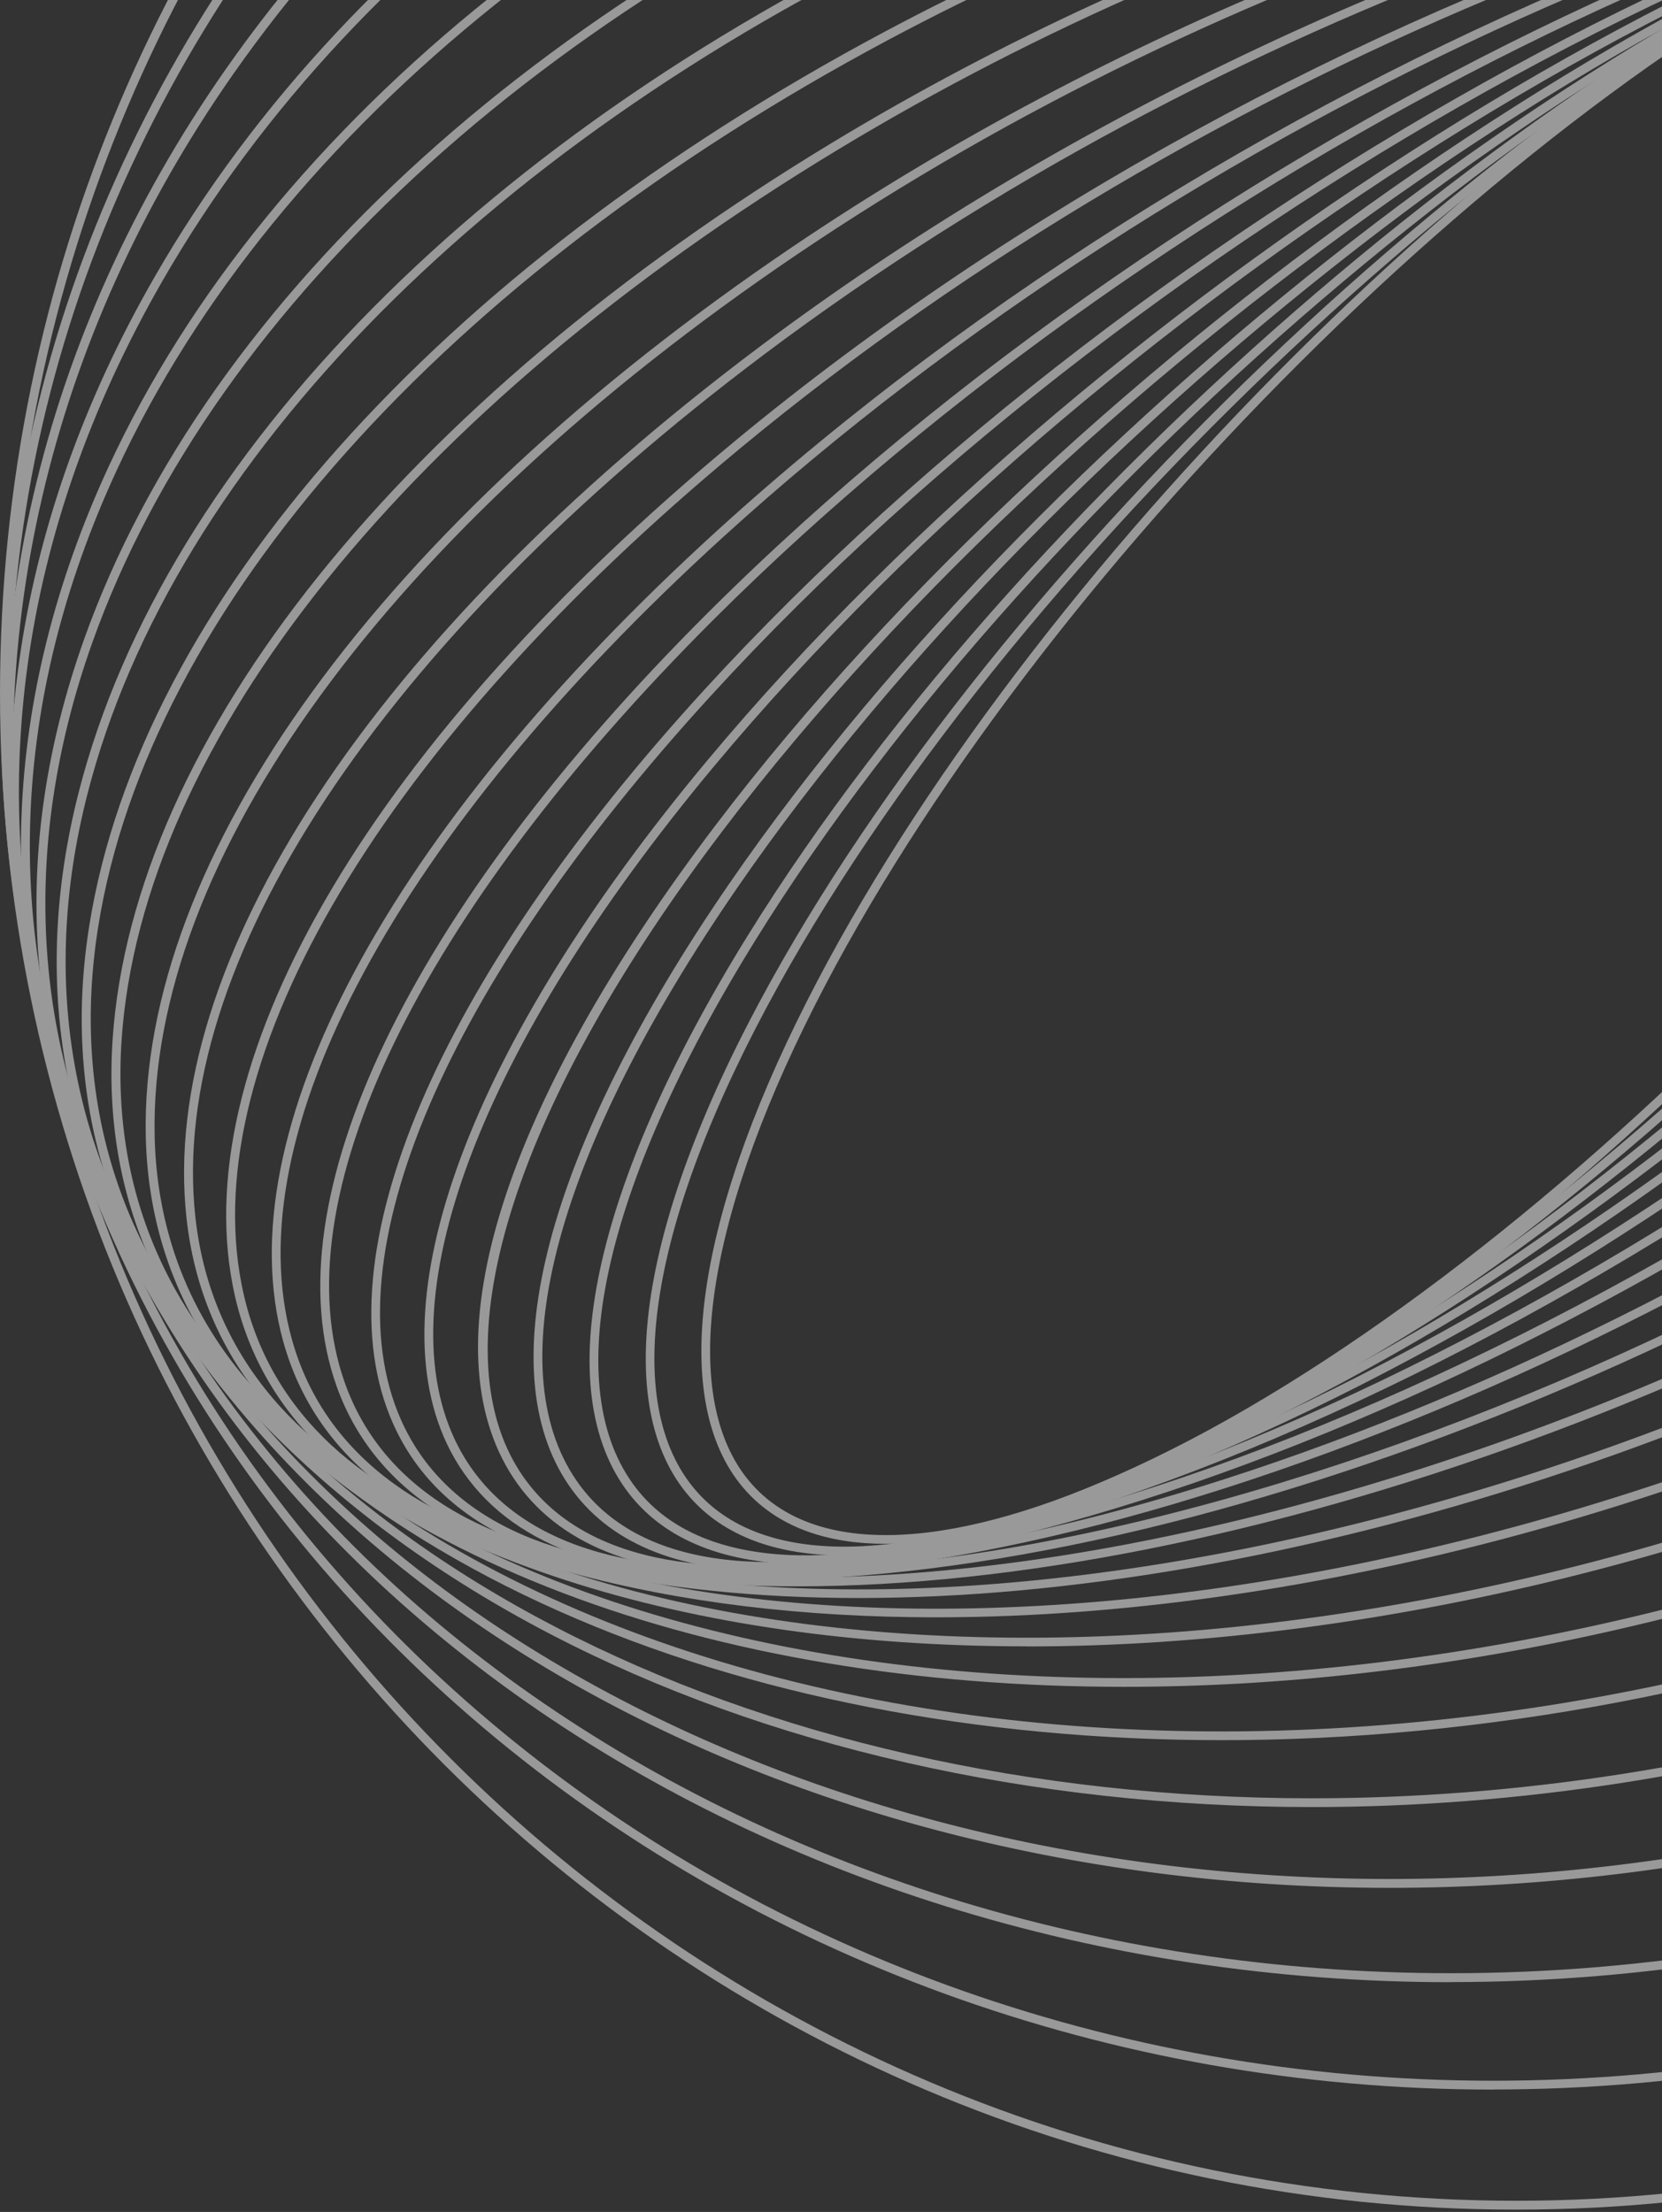
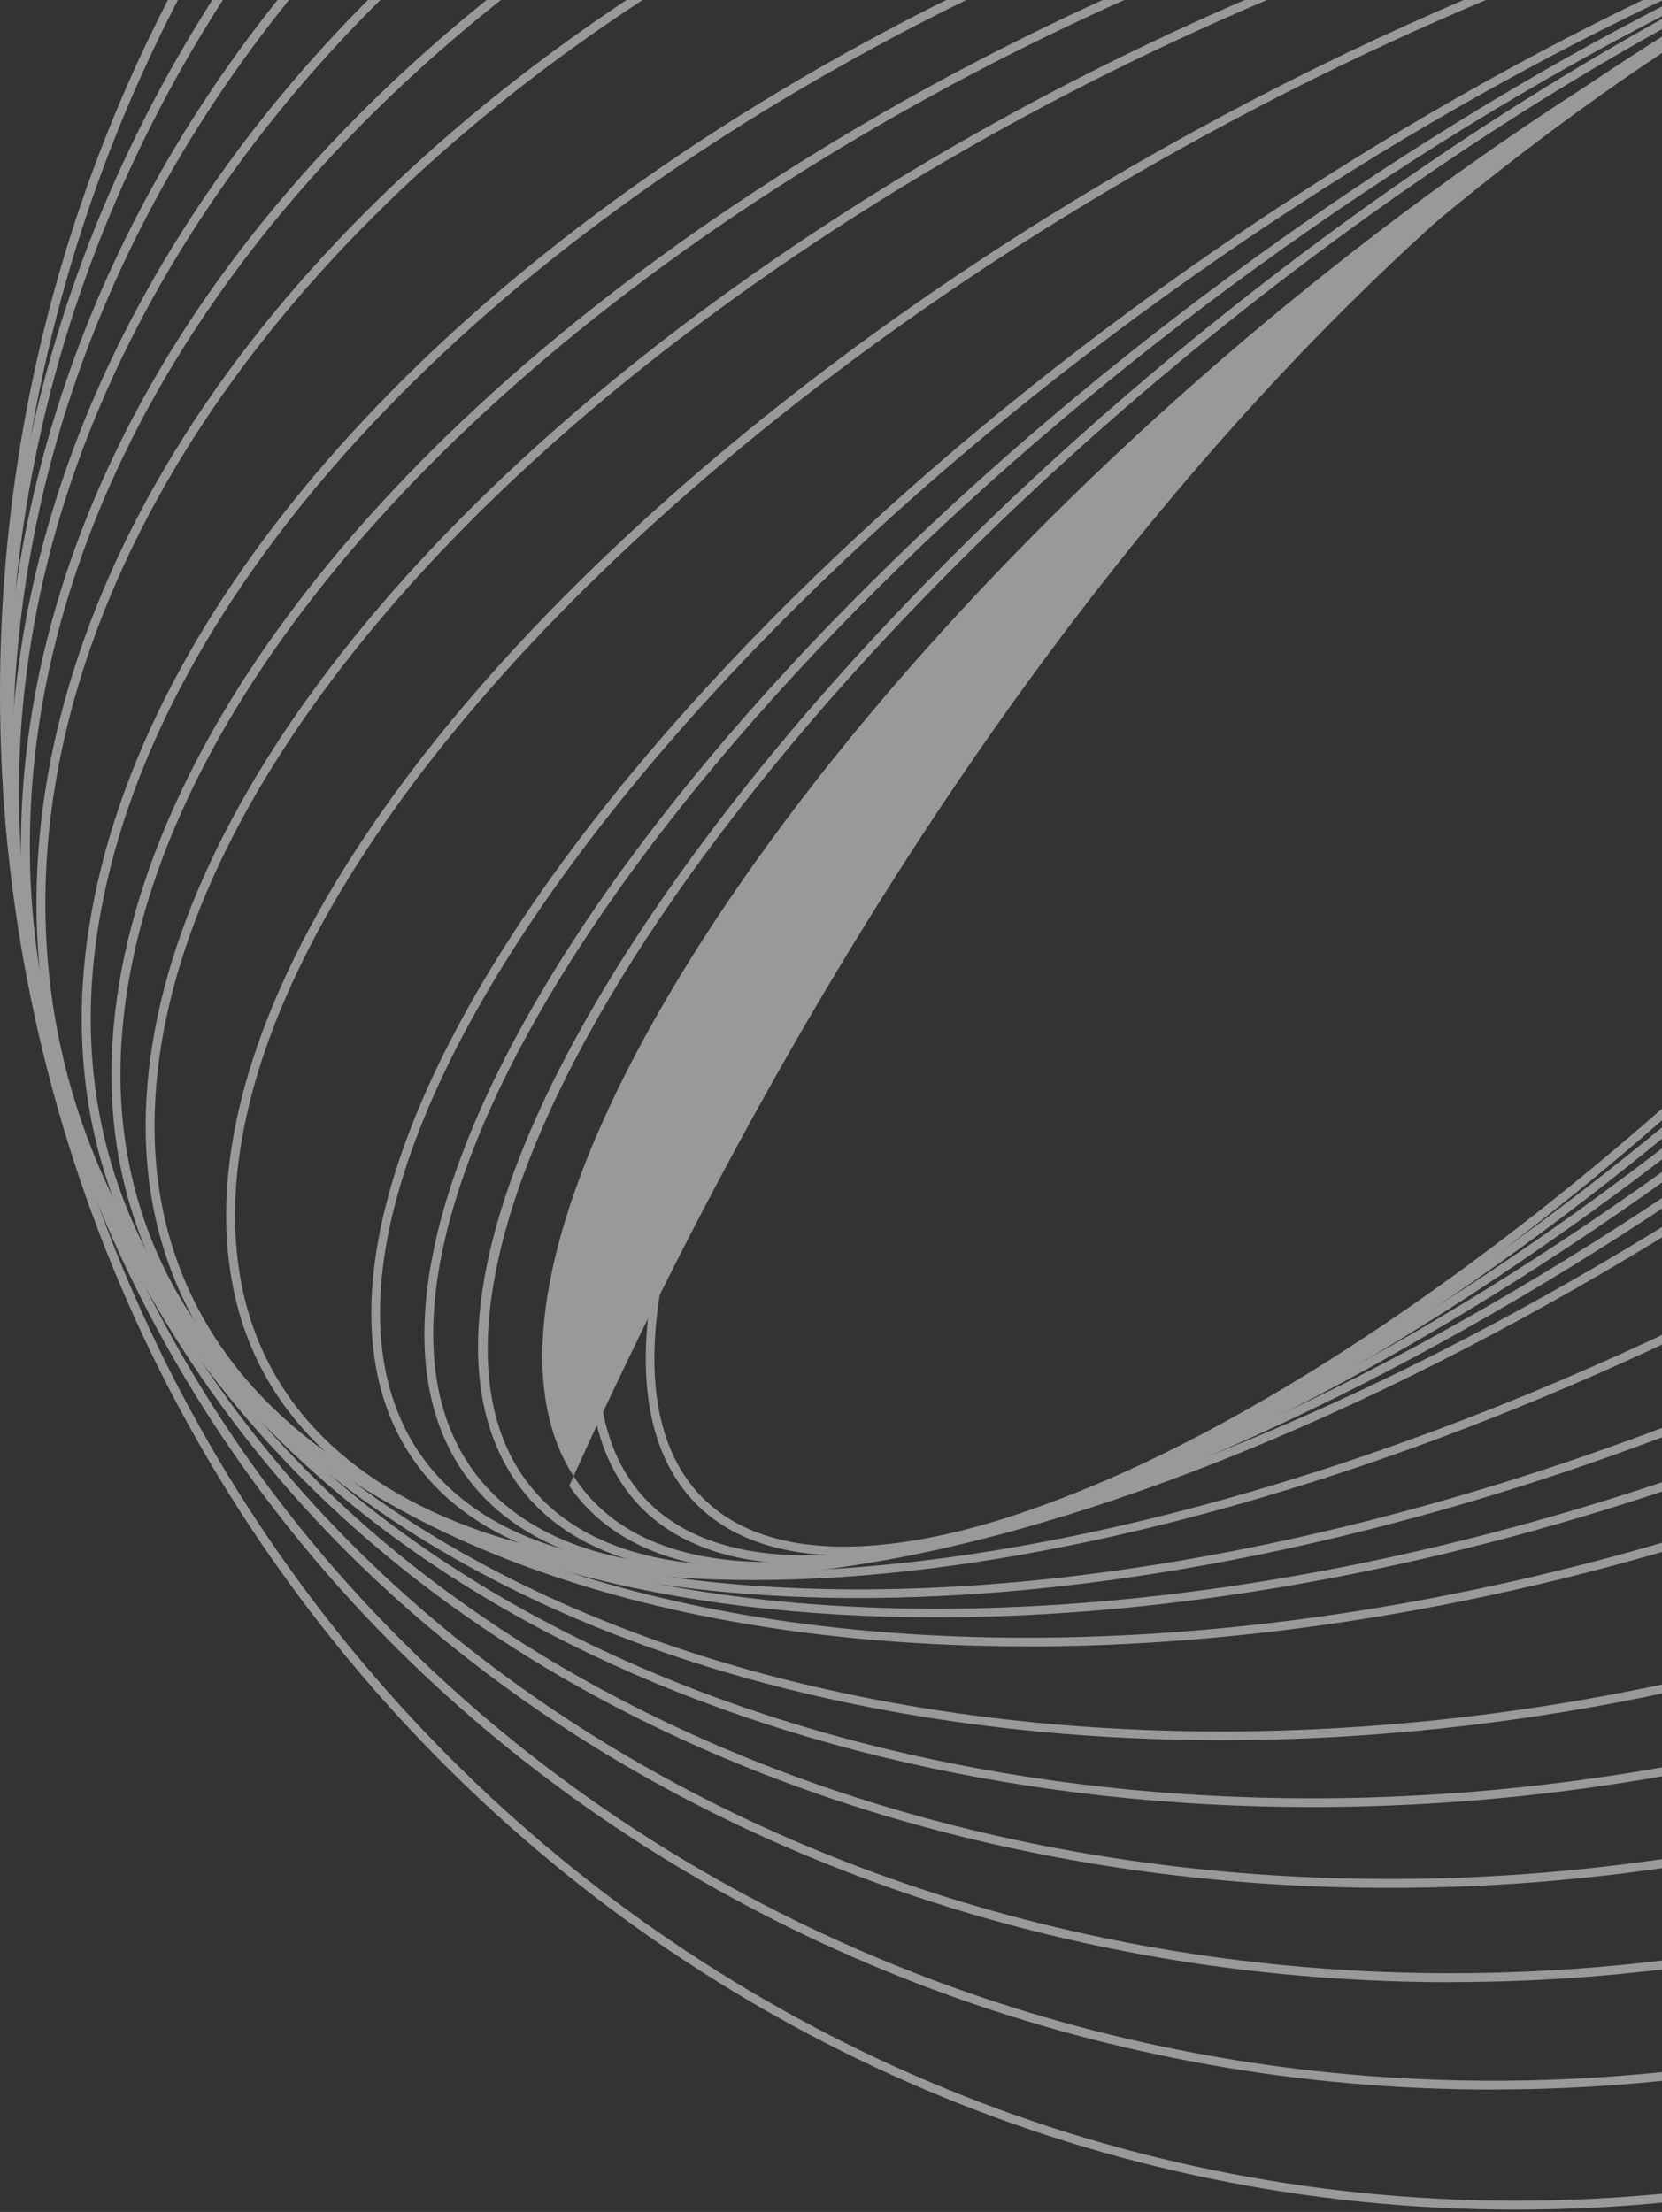
<svg xmlns="http://www.w3.org/2000/svg" width="523" height="696" viewBox="0 0 523 696" fill="none">
  <rect x="0" y="0" width="523" height="696" fill="#333333" stroke="none" />
  <g opacity="0.5">
-     <path d="M278.745 485.774C260.519 485.774 246.004 480.684 235.988 470.438C211.391 445.316 216.678 391.163 250.536 321.838C316.61 186.538 471.646 29.563 596.142 -28.071C652.988 -54.408 696.337 -56.576 718.274 -34.212C742.871 -9.089 737.583 45.064 703.726 114.389C637.652 249.689 482.615 406.663 358.119 464.297C327.282 478.582 300.387 485.742 278.745 485.742V485.774ZM597.325 -25.509C473.321 31.928 318.875 188.311 253.064 323.086C219.765 391.294 214.281 444.265 237.991 468.501C259.008 489.945 301.24 487.581 356.937 461.768C480.94 404.364 635.353 247.948 701.197 113.173C734.497 44.965 739.981 -8.006 716.27 -32.241C695.253 -53.686 653.021 -51.321 597.325 -25.509Z" fill="white" />
    <path d="M265.643 489.419C244.33 489.419 227.779 483.31 217.073 471.061C192.016 442.458 201.212 383.412 242.36 309.095C319.96 168.869 488.1 13.602 617.128 -37.037C673.81 -59.27 716.469 -58.481 737.191 -34.804C762.247 -6.2 753.052 52.846 711.904 127.162C634.303 267.388 466.163 422.655 337.136 473.294C309.714 484.033 285.61 489.419 265.643 489.419ZM688.62 -50.403C669.048 -50.403 645.272 -45.083 618.146 -34.443C489.611 15.999 322.128 170.708 244.79 310.441C204.266 383.674 194.906 441.571 219.175 469.222C239.076 491.947 280.618 492.473 336.118 470.7C464.653 420.258 632.136 265.549 709.474 125.816C749.998 52.583 759.357 -5.281 735.089 -32.965C724.909 -44.59 709.08 -50.403 688.62 -50.403Z" fill="white" />
    <path d="M253.653 492.176C228.564 492.176 209.517 484.787 198.056 470.108C172.67 437.596 186.233 373.592 235.263 294.447C324.785 149.952 505.798 -2.228 638.766 -44.821C694.922 -62.817 736.629 -58.942 756.169 -33.918C781.554 -1.407 767.991 62.598 718.961 141.742C629.44 286.238 448.427 438.417 315.458 481.011C292.207 488.465 271.42 492.176 253.653 492.176ZM700.637 -53.195C683.199 -53.195 662.674 -49.517 639.653 -42.161C507.21 0.268 326.886 151.923 237.66 295.925C189.287 373.986 175.659 436.874 200.289 468.4C219.073 492.439 259.663 495.953 314.637 478.351C447.08 435.922 627.404 284.267 716.63 140.264C765.003 62.204 778.631 -0.684 754.001 -32.21C743.099 -46.167 724.84 -53.228 700.669 -53.228L700.637 -53.195Z" fill="white" />
-     <path d="M242.424 494.311C212.934 494.311 191.391 485.313 179.109 467.514C153.658 430.668 172.015 361.605 229.518 277.995C331.289 130.052 524.88 -17.629 661.066 -51.158C717.157 -64.984 756.63 -58.121 775.152 -31.323C800.603 5.523 782.245 74.585 724.743 158.195C622.972 306.139 429.381 453.82 293.194 487.349C274.344 491.98 257.366 494.311 242.424 494.311ZM711.87 -55.296C697.19 -55.296 680.409 -52.998 661.756 -48.433C526.127 -15.035 333.292 132.121 231.85 279.572C175.037 362.164 156.679 430.077 181.44 465.905C199.24 491.684 237.662 498.154 292.57 484.624C428.199 451.225 621.035 304.07 722.477 156.619C779.29 74.027 797.647 6.114 772.886 -29.714C761.129 -46.725 740.407 -55.329 711.902 -55.329L711.87 -55.296Z" fill="white" />
+     <path d="M242.424 494.311C212.934 494.311 191.391 485.313 179.109 467.514C331.289 130.052 524.88 -17.629 661.066 -51.158C717.157 -64.984 756.63 -58.121 775.152 -31.323C800.603 5.523 782.245 74.585 724.743 158.195C622.972 306.139 429.381 453.82 293.194 487.349C274.344 491.98 257.366 494.311 242.424 494.311ZM711.87 -55.296C697.19 -55.296 680.409 -52.998 661.756 -48.433C526.127 -15.035 333.292 132.121 231.85 279.572C175.037 362.164 156.679 430.077 181.44 465.905C199.24 491.684 237.662 498.154 292.57 484.624C428.199 451.225 621.035 304.07 722.477 156.619C779.29 74.027 797.647 6.114 772.886 -29.714C761.129 -46.725 740.407 -55.329 711.902 -55.329L711.87 -55.296Z" fill="white" />
    <path d="M233.655 495.462C198.352 495.462 173.295 484.494 160.291 463.017C135.07 421.343 158.714 347.223 225.215 259.607C339.498 109.036 545.239 -32.504 683.823 -55.919C738.765 -65.179 776.859 -55.13 793.968 -26.855C819.189 14.819 795.545 88.938 729.044 176.555C614.761 327.125 409.02 468.665 270.435 492.08C257.168 494.313 244.886 495.43 233.622 495.43L233.655 495.462ZM720.67 -56.444C709.57 -56.444 697.452 -55.327 684.316 -53.127C546.323 -29.811 341.37 111.236 227.448 261.347C162.655 346.698 138.452 421.573 162.688 461.605C179.174 488.829 216.283 498.451 269.976 489.387C407.969 466.071 612.922 325.024 726.844 174.913C791.637 89.562 815.84 14.687 791.604 -25.345C779.158 -45.935 754.922 -56.444 720.67 -56.444Z" fill="white" />
    <path d="M227.35 496.02C184.724 496.02 155.332 482.523 141.736 456.514C117.533 410.177 147.746 328.996 222.522 239.344C349.481 87.131 566.782 -46.658 706.91 -58.875C760.373 -63.538 796.924 -50.205 812.523 -20.255C836.726 26.082 806.513 107.262 731.737 196.915C604.778 349.127 387.477 482.917 247.349 495.133C240.387 495.724 233.721 496.053 227.35 496.053V496.02ZM707.173 -56.116C567.669 -43.966 351.222 89.397 224.69 241.117C150.669 329.85 120.587 409.914 144.232 455.2C159.306 484.033 194.871 496.874 247.152 492.309C386.656 480.158 603.103 346.796 729.635 195.076C803.656 106.342 833.738 26.279 810.093 -19.007C795.019 -47.841 759.454 -60.681 707.173 -56.116Z" fill="white" />
    <path d="M224.166 496.153H224.1C172.312 496.153 137.534 479.372 123.577 447.681C100.589 395.499 137.239 309.294 221.604 217.08C361.338 64.309 589.443 -59.957 730.129 -59.957H730.195C781.983 -59.957 816.761 -43.176 830.718 -11.485C853.706 40.697 817.056 126.902 732.691 219.116C592.957 371.887 364.852 496.153 224.166 496.153ZM730.096 -57.133C590.1 -57.133 362.914 66.706 223.64 218.985C140.063 310.345 103.611 395.433 126.106 446.565C139.57 477.172 173.461 493.362 224.067 493.362H224.133C364.129 493.362 591.315 369.522 730.589 217.244C814.166 125.884 850.619 40.796 828.123 -10.336C814.659 -40.943 780.768 -57.133 730.162 -57.133H730.096Z" fill="white" />
-     <path d="M224.329 496.185C216.217 496.185 208.402 495.824 200.816 495.102C150.866 490.34 118.059 470.012 105.974 436.318C84.957 377.765 128.568 286.766 222.621 192.942C375.162 40.73 613.317 -72.207 753.477 -58.841C803.427 -54.079 836.234 -33.751 848.319 -0.058C869.336 58.496 825.725 149.495 731.672 243.318C587.341 387.321 366.427 496.185 224.329 496.185ZM729.865 -57.166C588.49 -57.166 368.463 51.37 224.592 194.913C131.326 287.981 87.978 377.863 108.601 435.366C120.292 467.943 152.278 487.647 201.078 492.31C340.483 505.61 577.653 393.003 729.701 241.315C822.966 148.247 866.315 58.364 845.692 0.862C834.001 -31.715 802.015 -51.419 753.215 -56.082C745.694 -56.805 737.911 -57.166 729.865 -57.166Z" fill="white" />
-     <path d="M228.401 496.382C210.306 496.382 193.328 494.872 177.729 491.752C129.717 482.13 99.078 458.025 89.127 422.099C71 356.649 122.066 261.249 225.741 166.9C390.991 16.527 638.111 -83.241 776.597 -55.458C824.609 -45.836 855.248 -21.732 865.199 14.195C883.326 79.645 832.26 175.045 728.585 269.393C581.955 402.822 370.893 496.382 228.434 496.415L228.401 496.382ZM725.728 -57.363C583.991 -57.363 373.783 35.935 227.613 168.936C124.726 262.563 73.955 356.912 91.82 421.311C101.475 456.186 131.359 479.568 178.288 488.993C193.755 492.113 210.635 493.591 228.598 493.591C370.335 493.591 580.543 400.293 726.713 267.292C829.6 173.665 880.371 79.316 862.506 14.918C852.851 -19.959 822.966 -43.34 776.038 -52.766C760.571 -55.885 743.691 -57.363 725.728 -57.363Z" fill="white" />
    <path d="M237.072 497.17C206.696 497.17 178.979 493.525 154.973 485.873C108.997 471.227 80.722 443.083 73.234 404.496C59.113 331.756 118.126 232.448 231.096 138.92C408.825 -8.268 663.728 -92.896 799.291 -49.679C845.266 -35.032 873.541 -6.889 881.029 31.698C895.15 104.438 836.137 203.746 723.168 297.274C576.899 418.42 378.349 497.17 237.072 497.17ZM717.027 -58.218C576.472 -58.218 378.711 20.303 232.902 141.088C120.721 233.992 62.069 332.248 75.993 404.003C83.283 441.539 110.869 468.928 155.827 483.246C290.601 526.168 544.322 441.802 721.394 295.139C833.575 202.235 892.227 103.979 878.303 32.224C871.013 -5.312 843.427 -32.701 798.47 -47.019C774.661 -54.605 747.174 -58.218 717.027 -58.218Z" fill="white" />
-     <path d="M250.895 499.141C205.609 499.141 165.249 492.179 132.803 477.434C88.863 457.468 63.215 424.923 58.684 383.217C49.915 302.923 117.27 200.496 238.909 109.201C428.821 -33.357 690.161 -100.843 821.455 -41.206C865.394 -21.239 891.042 11.305 895.574 53.012C904.342 133.305 836.988 235.733 715.349 327.028C572.364 434.381 388.888 499.141 250.895 499.141ZM703.198 -60.187C565.928 -60.187 383.141 4.409 240.583 111.434C119.766 202.138 52.805 303.613 61.475 382.921C65.908 423.577 90.998 455.366 133.985 474.873C264.458 534.116 524.55 466.794 713.707 324.762C834.525 234.058 901.485 132.583 892.816 53.275C888.382 12.619 863.293 -19.17 820.305 -38.677C788.155 -53.291 748.09 -60.187 703.198 -60.187Z" fill="white" />
    <path d="M270.173 502.819C207.219 502.819 152.016 491.03 111.458 466.17C69.555 440.489 46.895 402.953 45.877 357.634C43.907 269.853 119.931 165.225 249.222 77.773C450.858 -58.611 717.124 -106.918 842.769 -29.909C884.673 -4.228 907.332 33.308 908.35 78.627C910.32 166.408 834.296 271.035 705.006 358.488C568.458 450.866 402.255 502.819 270.173 502.819ZM683.988 -63.865C552.563 -63.865 386.952 -12.011 250.798 80.072C122.296 166.999 46.731 270.74 48.669 357.568C49.654 401.902 71.886 438.617 112.903 463.772C237.695 540.289 502.614 492.015 703.429 356.156C831.932 269.229 907.496 165.488 905.559 78.66C904.573 34.326 882.341 -2.389 841.324 -27.544C801.128 -52.174 746.417 -63.865 683.988 -63.865Z" fill="white" />
    <path d="M294.576 508.893C211.294 508.893 138.98 490.371 91.198 451.916C51.397 419.897 32.12 376.745 35.436 327.091C41.807 232.25 126.6 126.637 262.294 44.636C475.063 -83.965 744.58 -111.058 863.066 -15.724C902.868 16.295 922.145 59.447 918.828 109.1C912.457 203.942 827.665 309.555 691.971 391.556C564.979 468.303 417.823 508.893 294.608 508.893H294.576ZM659.722 -69.975C537.065 -69.975 390.402 -29.484 263.772 47.033C128.866 128.575 44.566 233.334 38.261 327.288C35.009 375.957 53.925 418.32 92.972 449.748C210.604 544.393 478.676 517.201 690.526 389.159C825.432 307.617 909.731 202.858 916.037 108.903C919.288 60.235 900.372 17.871 861.326 -13.556C814.003 -51.651 742.281 -70.008 659.722 -70.008V-69.975Z" fill="white" />
    <path d="M323.048 518.023C217.303 518.023 125.68 490.339 72.25 434.61C34.648 395.399 19.378 345.811 28.113 291.165C44.237 190.117 137.7 85.063 278.188 10.089C501.401 -109.021 772.264 -112.797 882.015 1.649C919.616 40.86 934.887 90.448 926.151 145.094C910.027 246.142 816.565 351.197 676.076 426.17C561.563 487.285 434.473 518.056 323.048 518.056V518.023ZM631.348 -79.071C520.415 -79.071 393.752 -48.398 279.535 12.552C139.801 87.099 46.864 191.431 30.904 291.592C22.333 345.318 37.341 394.118 74.319 432.672C183.248 546.265 452.634 542.259 674.795 423.707C814.529 349.161 907.465 244.828 923.426 144.667C931.997 90.941 916.989 42.141 880.011 3.587C827.073 -51.617 736.239 -79.071 631.348 -79.071Z" fill="white" />
-     <path d="M353.752 530.765C224.232 530.765 111.657 490.832 54.877 414.052C19.771 366.566 9.361 309.589 24.762 249.295C51.79 143.485 153.593 40.631 297.038 -25.837C529.806 -133.683 800.013 -112.14 899.353 22.207C934.459 69.694 944.869 126.671 929.467 186.965C902.44 292.775 800.637 395.629 657.192 462.097C557.458 508.303 450.827 530.765 353.719 530.765H353.752ZM600.675 -91.812C503.961 -91.812 397.692 -69.416 298.22 -23.341C155.498 42.765 54.285 144.93 27.488 249.952C12.283 309.425 22.562 365.581 57.142 412.378C155.761 545.707 424.423 566.856 656.043 459.536C798.765 393.429 899.977 291.264 926.774 186.242C941.979 126.77 931.7 70.613 897.12 23.817C840.865 -52.273 729.21 -91.812 600.675 -91.812Z" fill="white" />
    <path d="M384.458 547.547C230.801 547.547 96.519 491.555 39.41 390.178C7.26 333.103 2.761 267.751 26.438 201.218C65.124 92.485 174.48 -6.264 318.976 -63.011C560.316 -157.754 827.632 -108.823 914.887 46.05C947.038 103.125 951.537 168.477 927.859 235.01C889.174 343.743 779.817 442.492 635.322 499.24C551.974 531.948 465.507 547.547 384.458 547.547ZM569.971 -108.56C489.217 -108.56 403.079 -93.027 319.994 -60.417C176.254 -3.965 67.488 94.16 29.066 202.137C5.684 267.883 10.084 332.446 41.84 388.799C128.439 542.523 394.212 590.896 634.304 496.645C778.044 440.226 886.81 342.068 925.232 234.091C948.614 168.345 944.214 103.782 912.457 47.429C855.809 -53.094 722.577 -108.56 570.004 -108.56H569.971Z" fill="white" />
    <path d="M412.894 568.594C235.559 568.594 79.964 492.045 26.041 362.853C-2.398 294.677 0.393 219.999 34.12 146.964C84.594 37.64 200.453 -55.133 344.029 -101.141C592.725 -180.876 854.787 -102.586 928.217 73.37C956.656 141.545 953.898 216.223 920.138 289.259C869.664 398.583 753.805 491.355 610.229 537.364C544.155 558.545 477.096 568.594 412.894 568.594ZM541.462 -129.581C477.523 -129.581 410.727 -119.597 344.883 -98.481C202.03 -52.67 86.828 39.512 36.648 148.146C3.25 220.459 0.491 294.349 28.635 361.802C82.099 489.943 236.61 565.836 412.796 565.836C476.735 565.836 543.531 555.853 609.375 534.737C752.228 488.925 867.431 396.744 917.61 288.109C951.008 215.796 953.766 141.906 925.623 74.453C872.159 -53.688 717.648 -129.581 541.462 -129.581Z" fill="white" />
    <path d="M437.329 594.016C237.203 594.016 61.904 491.819 15.14 332.053C-8.57 251.102 3.055 166.31 48.768 86.936C111.525 -22.092 229.453 -104.816 372.339 -140.053C627.078 -202.843 881.324 -93.256 939.122 104.21C962.832 185.16 951.207 269.952 905.494 349.326C842.737 458.355 724.809 541.078 581.923 576.315C533.254 588.302 484.586 594.016 437.329 594.016ZM516.999 -154.995C469.939 -154.995 421.5 -149.314 372.996 -137.36C230.832 -102.32 113.528 -20.056 51.165 88.315C5.879 167.032 -5.68 251.037 17.8 331.264C64.203 489.782 238.385 591.192 437.231 591.225C484.29 591.225 532.729 585.543 581.233 573.59C723.397 538.55 840.701 456.286 903.064 347.914C948.35 269.197 959.909 185.193 936.429 104.965C890.026 -53.553 715.844 -154.995 516.999 -154.995Z" fill="white" />
    <path d="M456.541 623.701C234.675 623.701 42.431 490.207 6.964 297.667C-10.376 203.581 12.382 105.586 71.034 21.779C144.169 -82.75 265.512 -156.114 403.932 -179.529C663.169 -223.403 906.94 -80.681 947.3 138.558C964.639 232.644 941.881 330.638 883.229 414.445C810.095 518.974 688.752 592.339 550.332 615.754C518.74 621.106 487.345 623.668 456.541 623.668V623.701ZM497.755 -184.685C467.083 -184.685 435.885 -182.123 404.424 -176.803C266.76 -153.52 146.073 -80.55 73.366 23.355C15.141 106.539 -7.453 203.778 9.722 297.141C44.927 488.335 235.989 620.877 456.541 620.877C487.214 620.877 518.411 618.315 549.872 612.995C687.537 589.711 808.223 516.741 880.93 412.836C939.156 329.653 961.749 232.414 944.541 139.05C909.337 -52.143 718.275 -184.685 497.722 -184.685H497.755Z" fill="white" />
    <path d="M469.874 657.494C227.122 657.494 21.676 486.826 1.807 259.672C-19.309 18.497 176.778 -196.375 438.873 -219.33C565.799 -230.43 689.145 -195.389 786.121 -120.646C883.163 -45.87 942.209 59.645 952.455 176.489C962.668 293.333 922.834 407.517 840.274 497.991C757.715 588.432 642.349 644.358 515.423 655.458C500.152 656.805 484.947 657.461 469.907 657.461L469.874 657.494ZM484.882 -218.509C469.71 -218.509 454.439 -217.852 439.103 -216.505C178.552 -193.715 -16.386 19.81 4.599 259.442C24.336 485.085 228.567 654.703 469.874 654.703C484.849 654.703 499.922 654.046 515.16 652.732C641.396 641.698 756.106 586.067 838.206 496.152C920.239 406.269 959.844 292.841 949.697 176.752C939.549 60.696 880.864 -44.129 784.447 -118.413C699.72 -183.698 594.764 -218.509 484.914 -218.509H484.882Z" fill="white" />
    <path d="M477.13 695.26C214.05 695.26 0 481.21 0 218.13C0 -44.95 214.05 -259 477.13 -259C740.21 -259 954.26 -44.95 954.26 218.13C954.26 481.21 740.21 695.26 477.13 695.26ZM477.13 -256.209C215.594 -256.209 2.791 -43.406 2.791 218.13C2.791 479.667 215.561 692.469 477.13 692.469C738.699 692.469 951.469 479.699 951.469 218.13C951.469 -43.439 738.667 -256.209 477.13 -256.209Z" fill="white" />
  </g>
</svg>